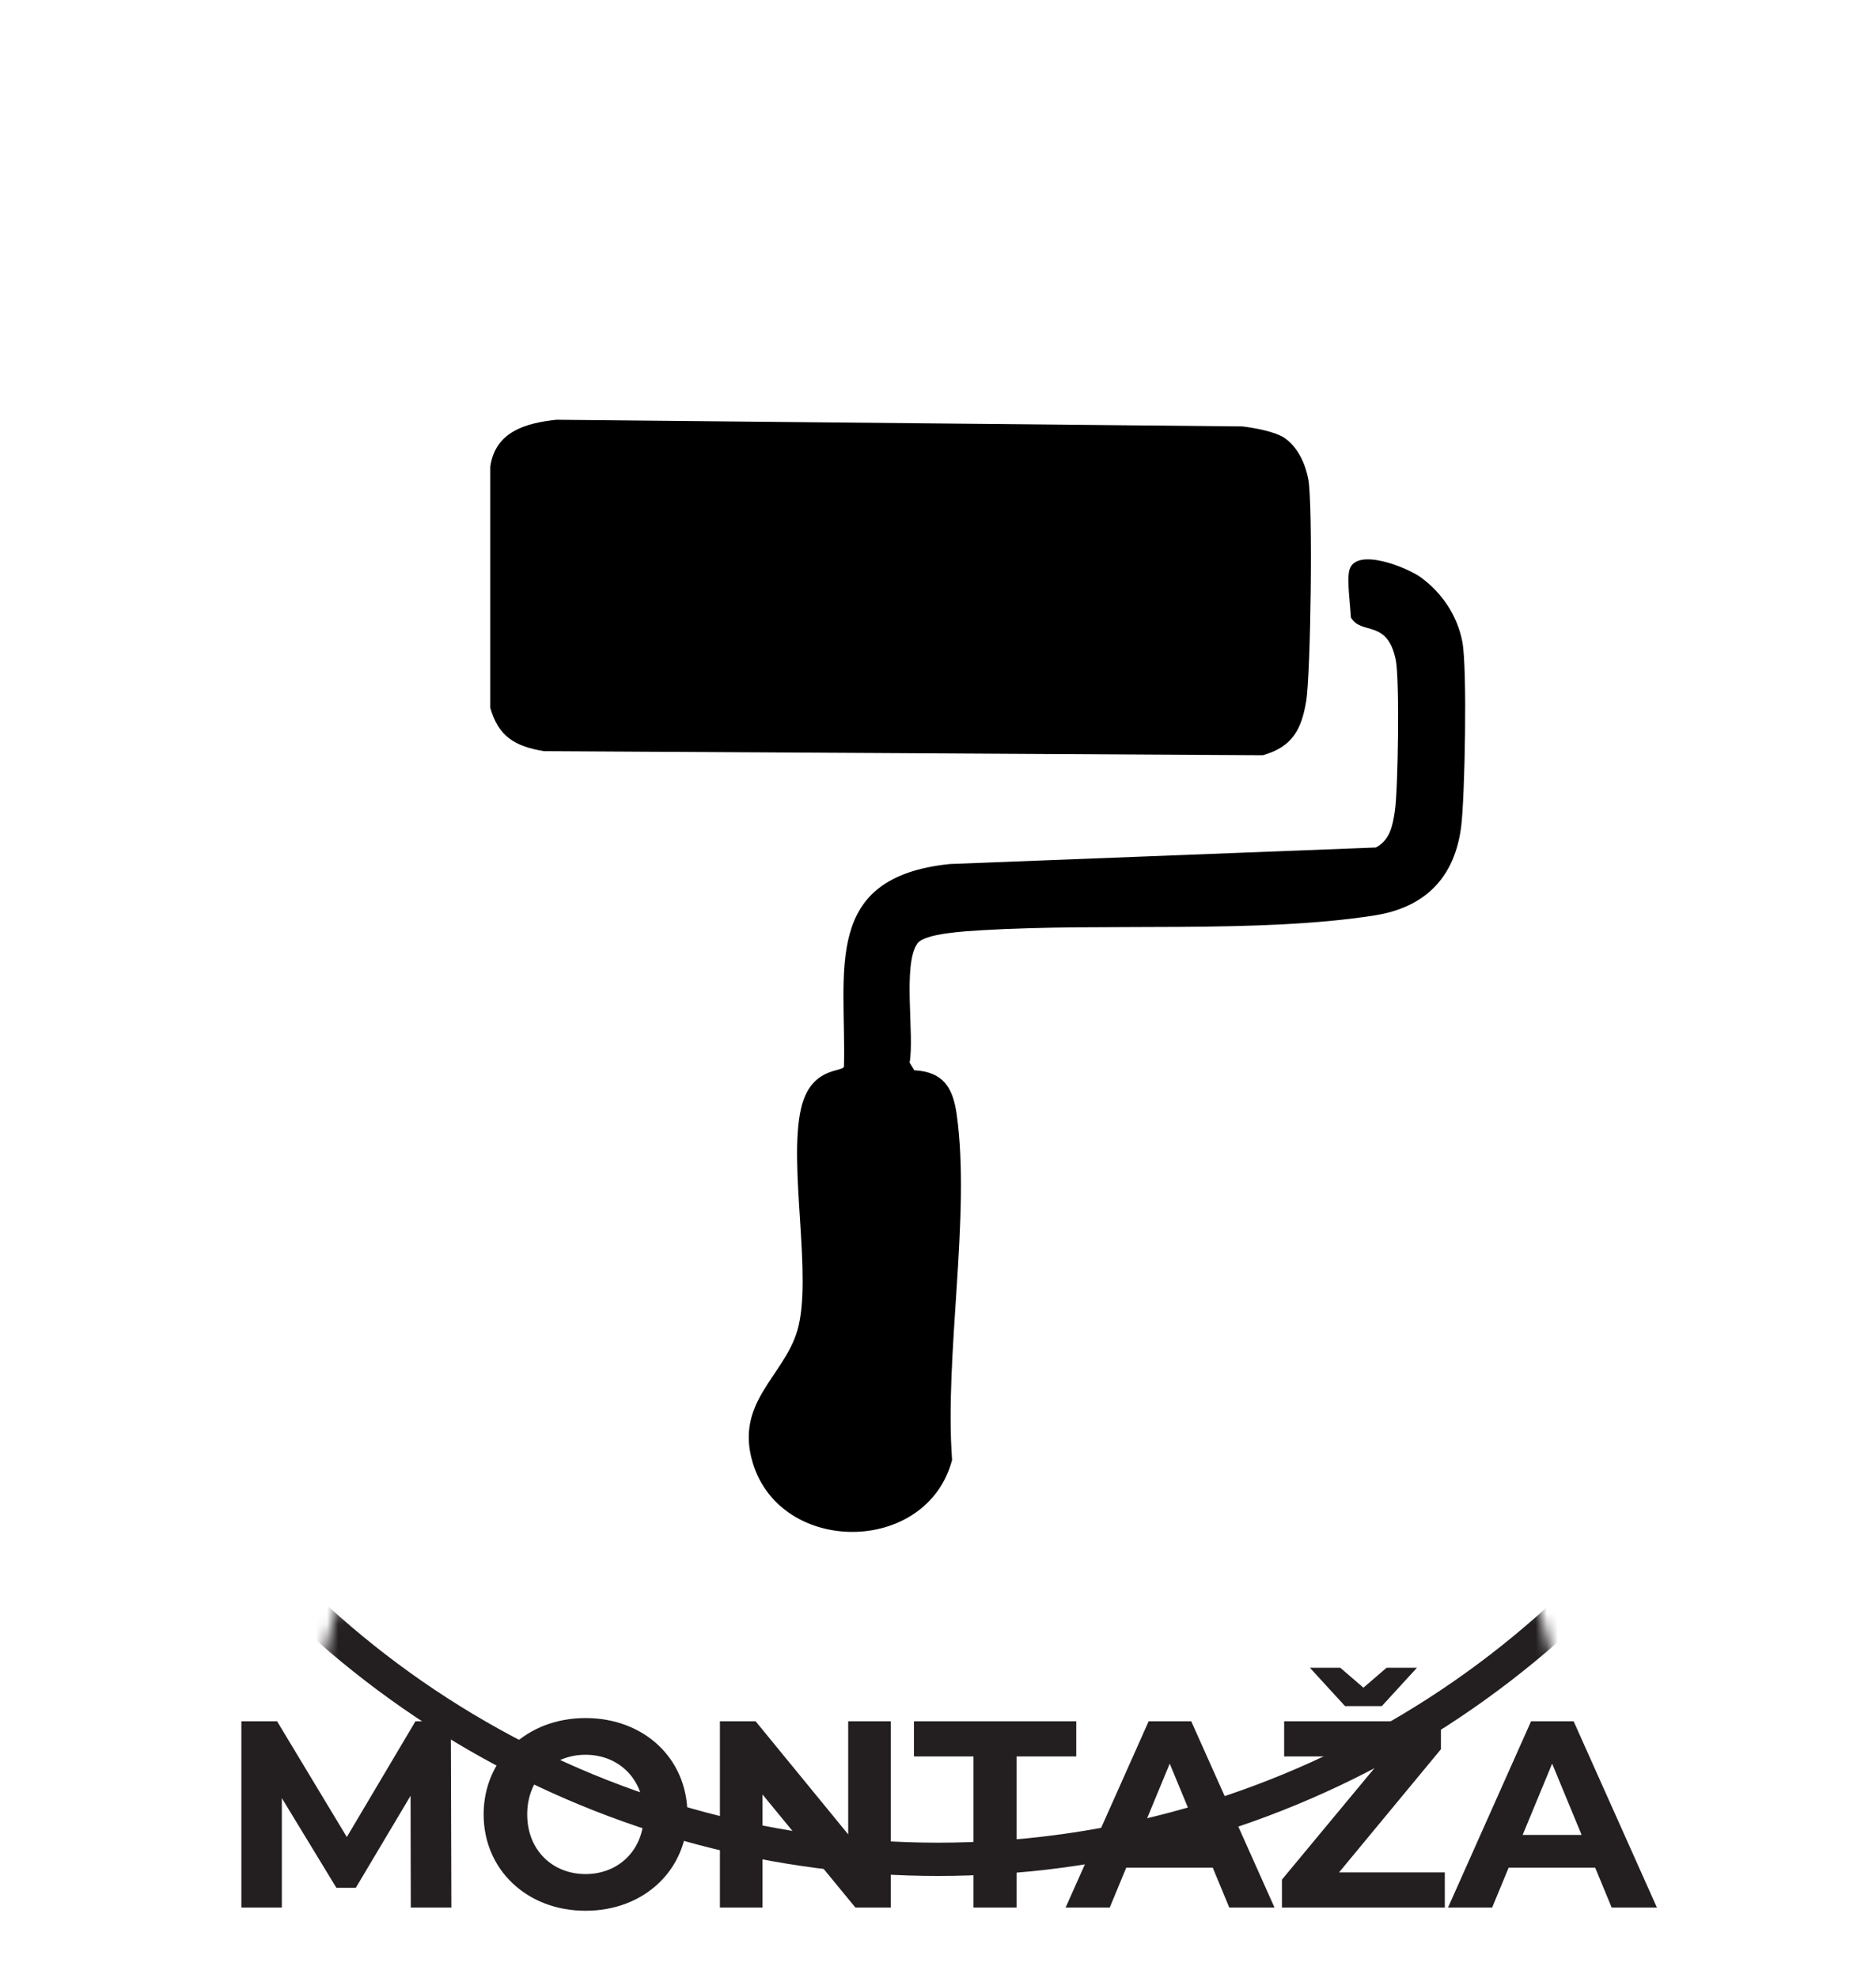
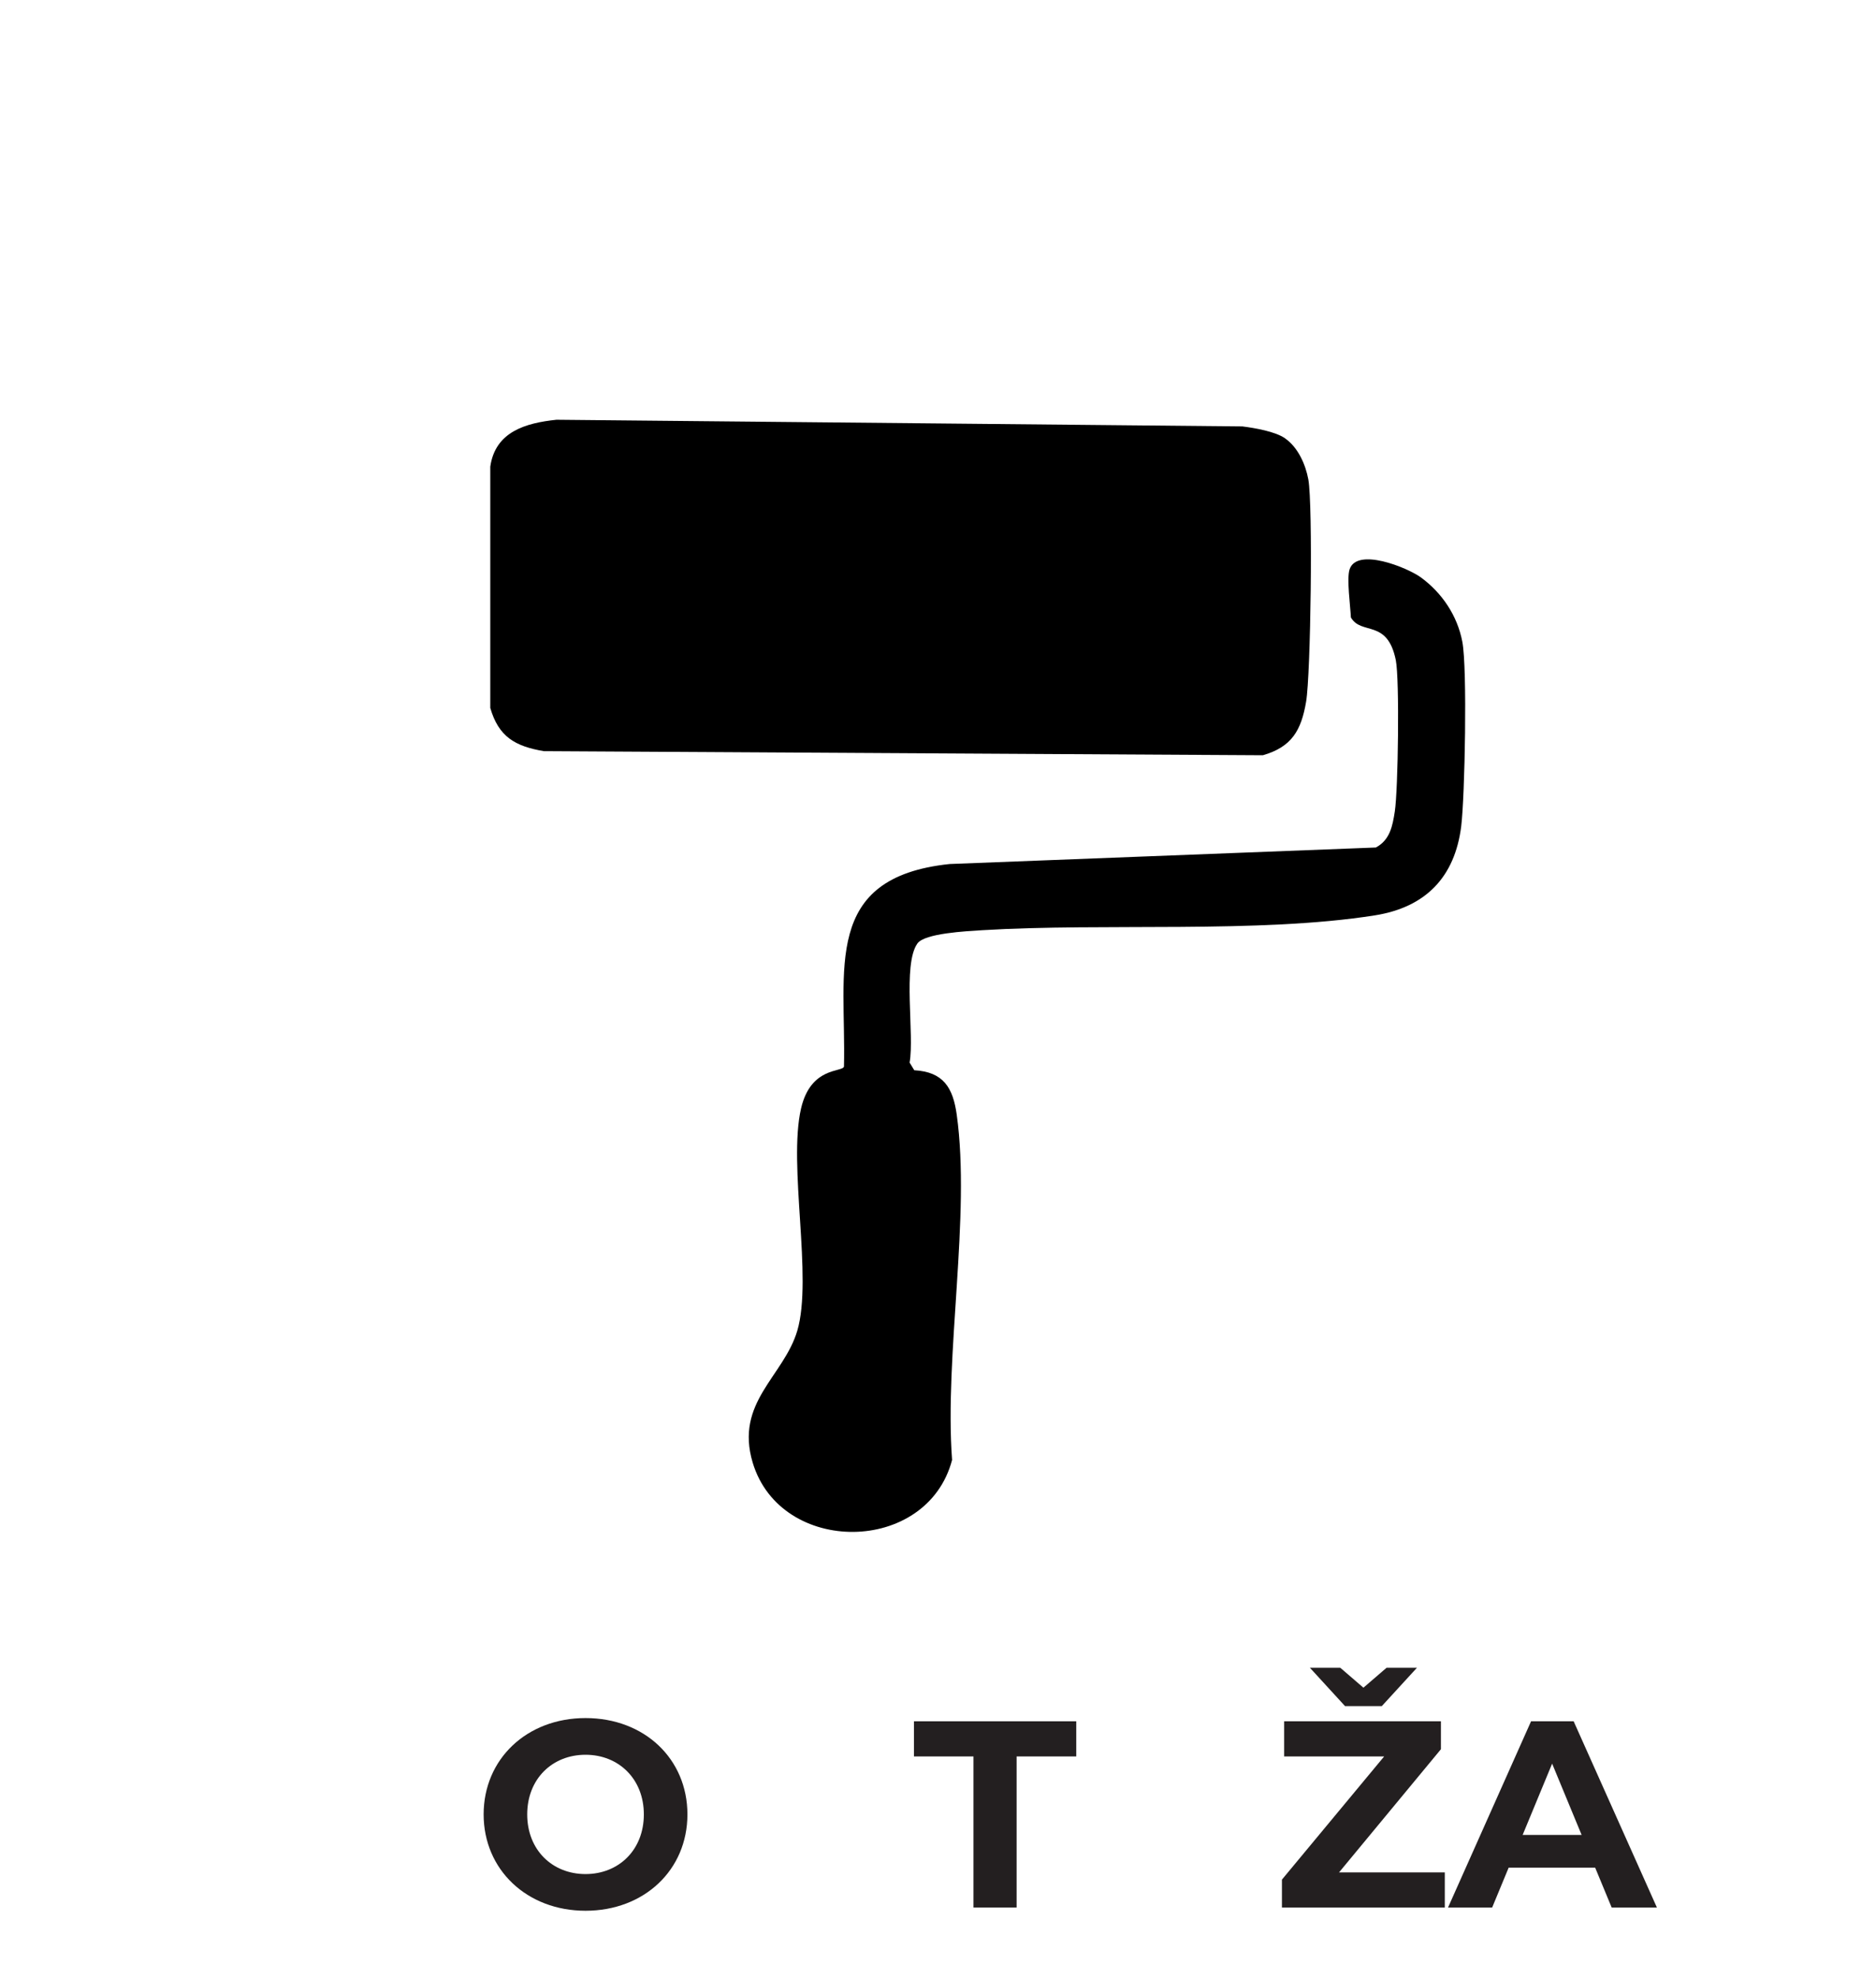
<svg xmlns="http://www.w3.org/2000/svg" viewBox="0 0 169.2 178.43" data-name="Layer 2" id="Layer_2">
  <defs>
    <style>
      .cls-1 {
        mask: url(#mask);
      }

      .cls-2 {
        fill: #231f20;
      }

      .cls-3 {
        fill: none;
        stroke: #231f20;
        stroke-miterlimit: 10;
        stroke-width: 3px;
      }

      .cls-4 {
        filter: url(#luminosity-noclip);
      }
    </style>
    <filter filterUnits="userSpaceOnUse" color-interpolation-filters="sRGB" height="220.63" width="169.2" y="0" x="0" id="luminosity-noclip">
      <feFlood result="bg" flood-color="#fff" />
      <feBlend in2="bg" in="SourceGraphic" />
    </filter>
    <mask maskUnits="userSpaceOnUse" height="220.63" width="169.2" y="0" x="0" id="mask">
      <g class="cls-4">
-         <circle r="57.19" cy="163.44" cx="84.6" class="cls-2" />
-       </g>
+         </g>
    </mask>
  </defs>
  <g id="tekst">
    <g>
      <g>
-         <path d="M37.05,172.05l-.02-10.08-4.94,8.3h-1.75l-4.92-8.09v9.87h-3.65v-16.8h3.22l6.29,10.44,6.19-10.44h3.19l.05,16.8h-3.65Z" class="cls-2" />
        <path d="M43.62,163.65c0-4.99,3.89-8.69,9.19-8.69s9.19,3.67,9.19,8.69-3.91,8.69-9.19,8.69-9.19-3.7-9.19-8.69ZM58.07,163.65c0-3.19-2.26-5.38-5.26-5.38s-5.26,2.18-5.26,5.38,2.26,5.38,5.26,5.38,5.26-2.18,5.26-5.38Z" class="cls-2" />
-         <path d="M80.34,155.25v16.8h-3.19l-8.38-10.2v10.2h-3.84v-16.8h3.22l8.35,10.2v-10.2h3.84Z" class="cls-2" />
        <path d="M87.81,158.42h-5.38v-3.17h14.64v3.17h-5.38v13.63h-3.89v-13.63Z" class="cls-2" />
-         <path d="M109.38,168.45h-7.8l-1.49,3.6h-3.98l7.49-16.8h3.84l7.51,16.8h-4.08l-1.49-3.6ZM108.16,165.5l-2.66-6.43-2.66,6.43h5.33Z" class="cls-2" />
        <path d="M130.31,168.88v3.17h-14.69v-2.52l9.22-11.11h-9.02v-3.17h14.14v2.52l-9.19,11.11h9.55ZM121.31,153.88l-3.17-3.46h2.74l2.09,1.8,2.09-1.8h2.74l-3.17,3.46h-3.31Z" class="cls-2" />
        <path d="M143.87,168.45h-7.8l-1.49,3.6h-3.98l7.49-16.8h3.84l7.51,16.8h-4.08l-1.49-3.6ZM142.65,165.5l-2.66-6.43-2.66,6.43h5.33Z" class="cls-2" />
      </g>
      <g>
        <path d="M115.92,39.55c1.15.81,1.83,2.33,2.08,3.69.42,2.29.22,17.61-.2,20.05-.44,2.6-1.3,4.08-3.9,4.83l-64.85-.37c-2.6-.44-4.08-1.3-4.83-3.9v-21.76c.45-3.16,3.2-3.94,5.97-4.23l61.86.6c1.12.14,2.98.46,3.86,1.08Z" />
        <path d="M128.14,52.07c1.93,1.41,3.3,3.46,3.75,5.81.46,2.39.23,13.94-.1,16.64-.57,4.58-3.2,7.31-7.78,8.04-10.53,1.66-24.42.67-35.43,1.34-1.41.09-5.19.27-5.84,1.2-1.35,1.91-.25,8.21-.7,10.74l.42.69c2.63.15,3.49,1.57,3.83,4.01,1.27,9.11-1.12,21.67-.42,31.14-2.26,8.57-15.45,8.65-17.98.25-1.64-5.45,2.8-7.78,4.02-11.91,1.41-4.77-.85-14.92.34-20.05.88-3.79,3.73-3.24,3.87-3.77.21-8.74-2.02-17.06,9.53-18.27l38.44-1.49c1.28-.68,1.51-1.96,1.71-3.25.3-1.94.44-11.9.09-13.65-.76-3.75-3.11-2.21-4.05-3.85-.05-1.05-.39-3.49-.12-4.33.66-2.02,5.2-.17,6.42.71Z" />
      </g>
      <g class="cls-1">
        <circle r="83.1" cy="84.6" cx="84.6" class="cls-3" />
      </g>
    </g>
  </g>
</svg>